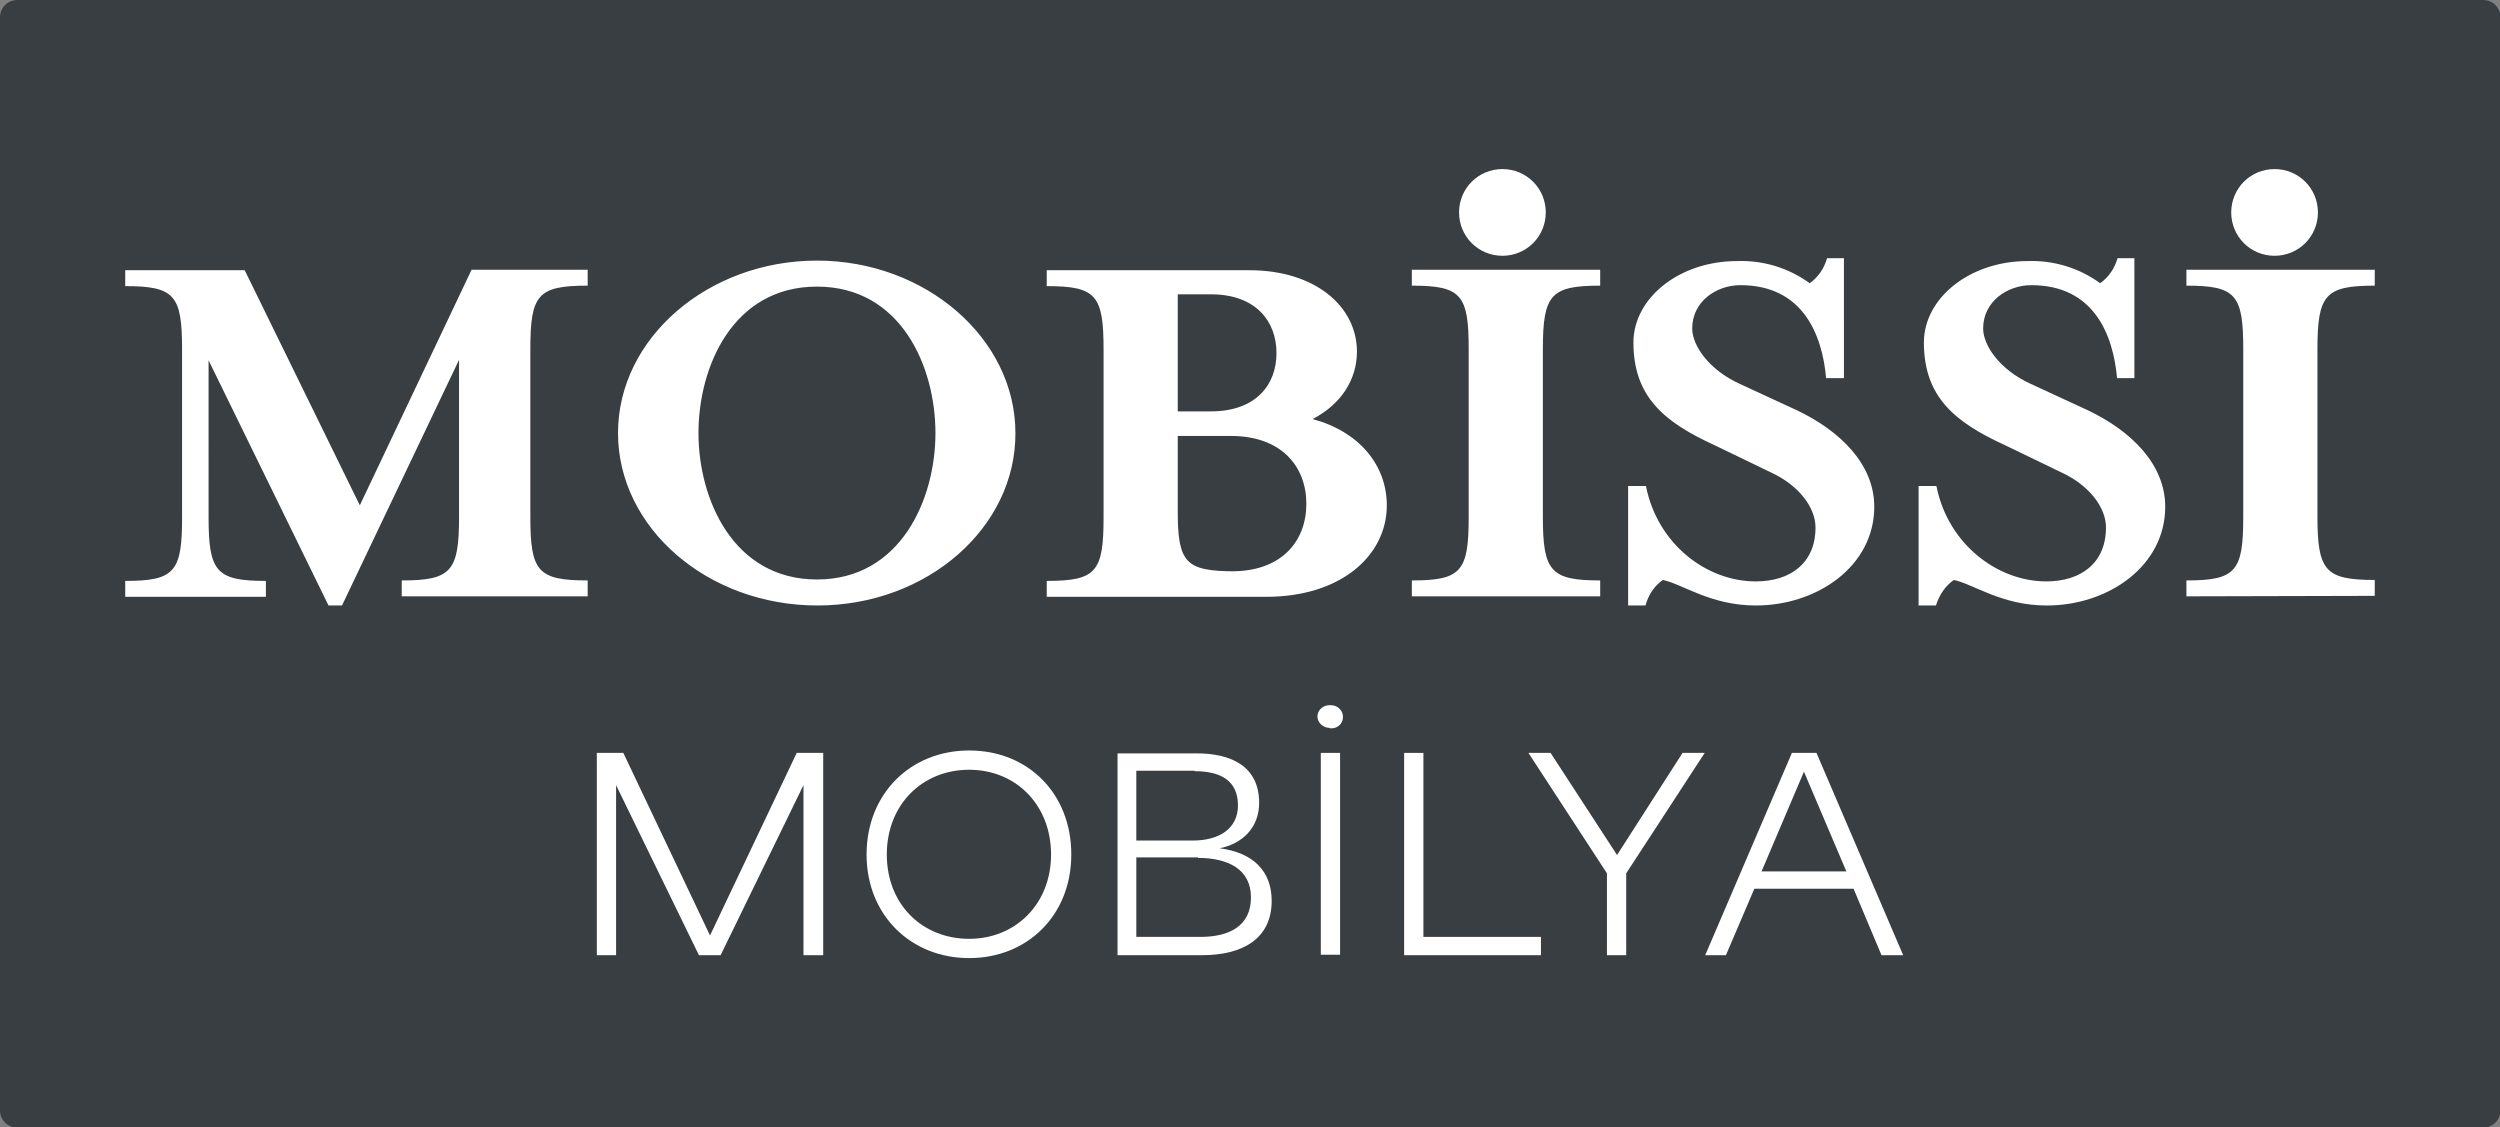
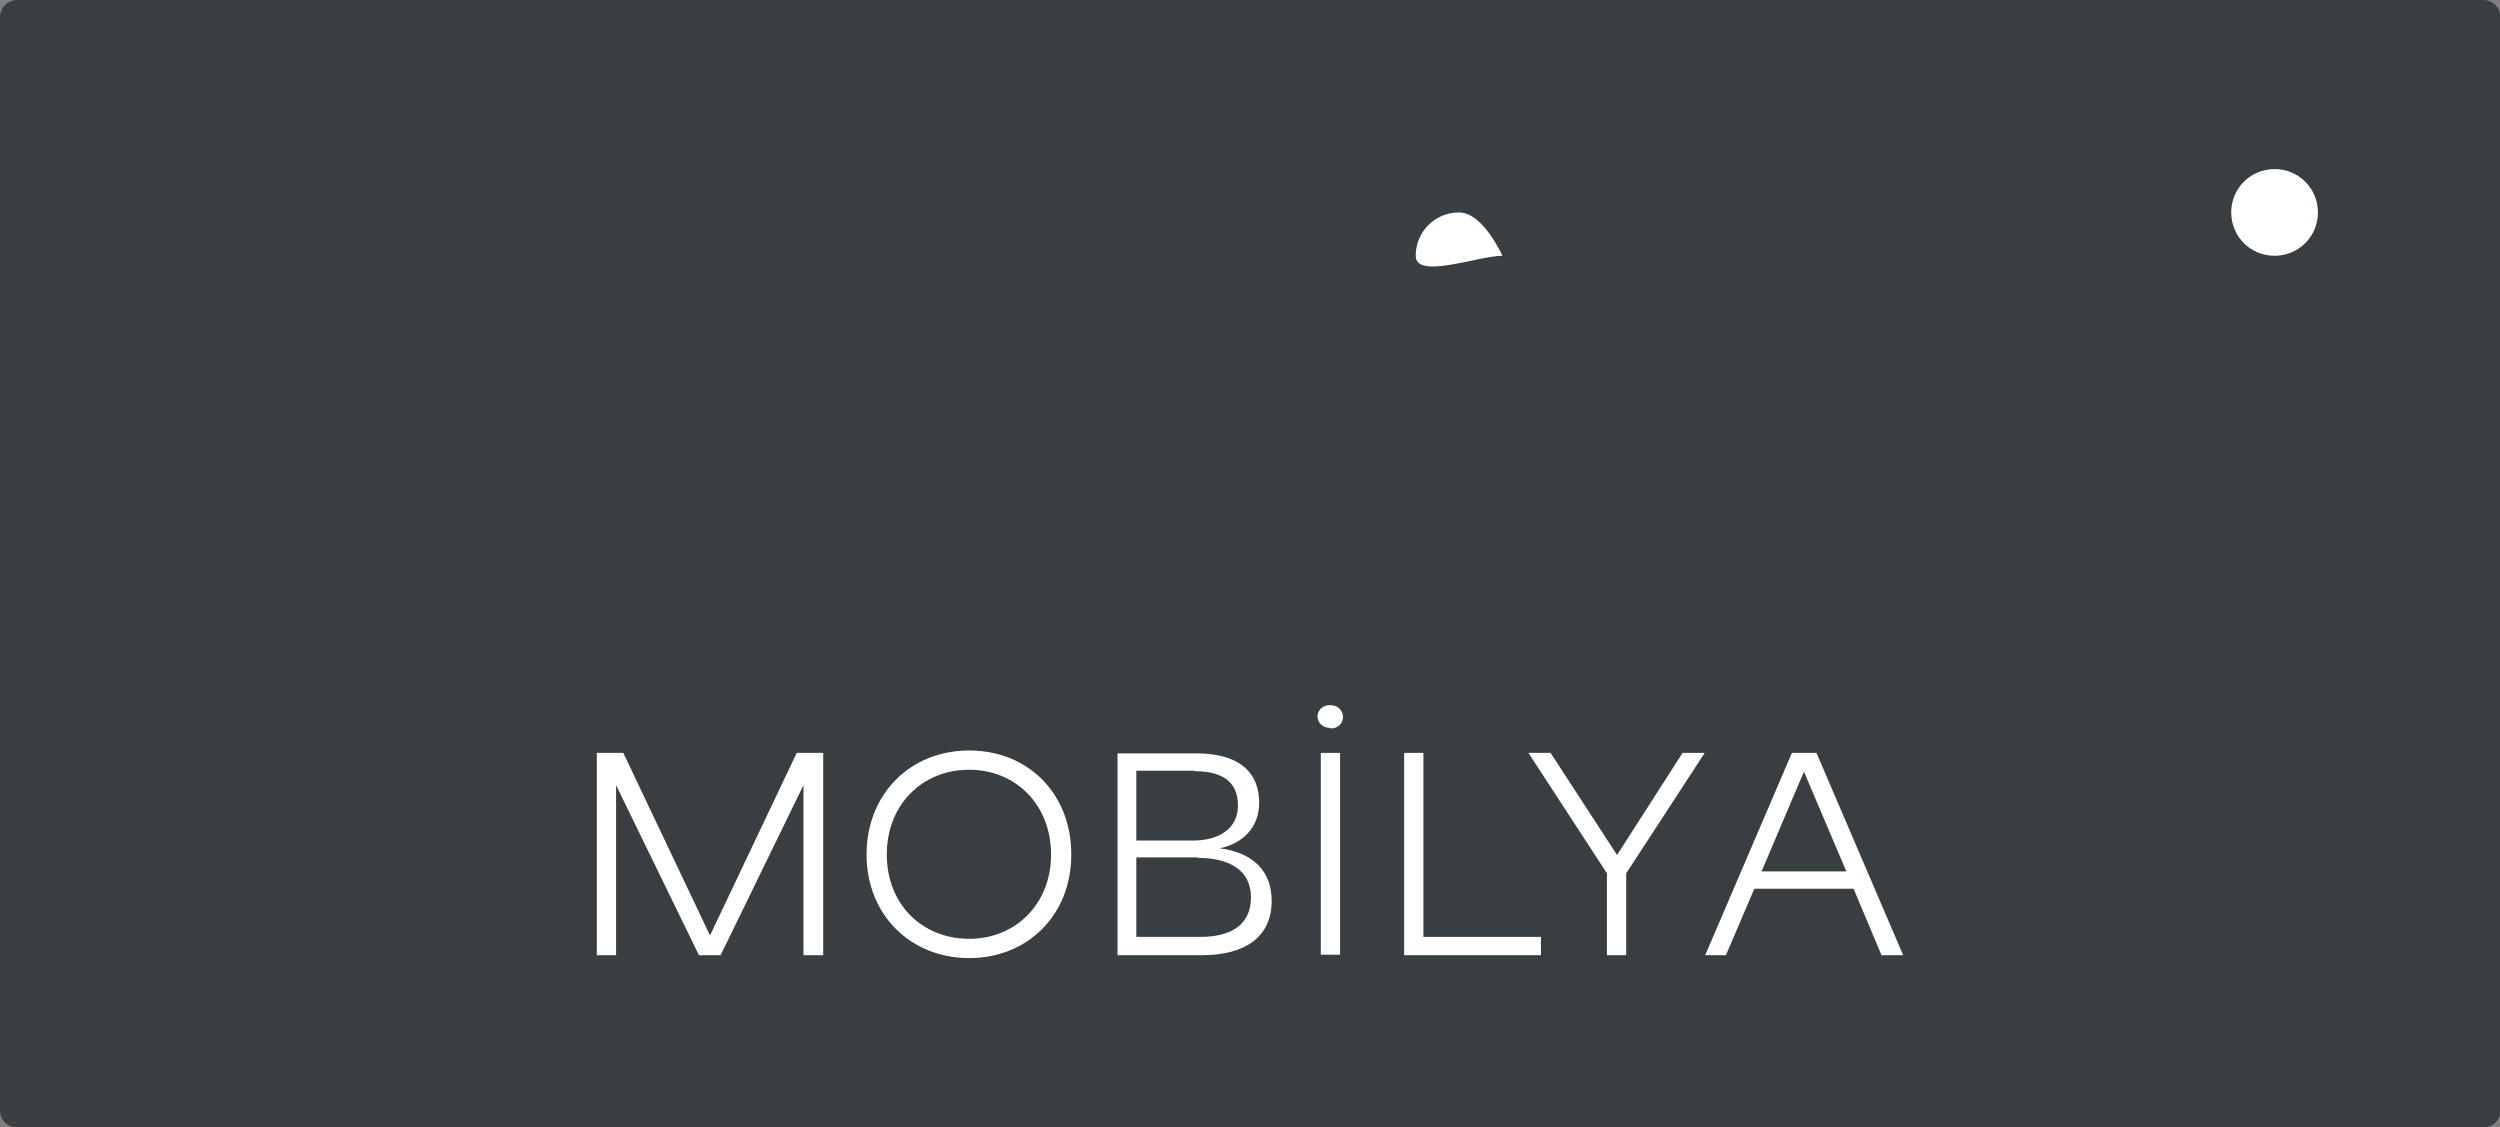
<svg xmlns="http://www.w3.org/2000/svg" version="1.1" x="0px" y="0px" viewBox="0 0 519 234" style="enable-background:new 0 0 519 234;" xml:space="preserve">
  <rect x="0" y="0" width="519" height="234" fill="#808080" stroke="none" />
  <style type="text/css">
	.st0{fill:#383E42;}
	.st1{fill:#FFFFFF;}
</style>
  <g id="Layer_1">
    <path class="st0" d="M3.6,0h511.9c2,0,3.6,1.6,3.6,3.6v226.9c0,2-1.6,3.6-3.6,3.6H3.6c-2,0-3.6-1.6-3.6-3.6V3.6C0,1.6,1.6,0,3.6,0z   " />
-     <path class="st1" d="M311.9,53.1c5,0,9-4,9-9s-4-9-9-9c-5,0-9,4-9,9S306.9,53.1,311.9,53.1" />
-     <path class="st1" d="M493,123.7v-3.3c-10.3,0-11.9-1.9-11.9-13.2V72.5c0-11.3,1.6-13.2,11.9-13.2v-3.3h-39.1v3.3   c10.3,0,11.8,1.9,11.8,13.2v34.8c0,11.3-1.5,13.2-11.8,13.2v3.3L493,123.7z M405.6,120.4c4,0.8,9.9,5.3,19.3,5.3   c12.8,0,24.6-8.2,24.6-20.5c0-8.9-7.2-15.8-16-20l-11.9-5.5c-6.6-3-9.9-8.1-9.9-11.5c0-5.6,5-9,10-9c13,0,17,10.3,17.8,19.3h3.6   V53.6h-3.5c-0.6,2.1-1.8,3.9-3.6,5.2c-4.4-3.2-9.7-4.8-15.1-4.6c-12,0-21.5,7.7-21.5,16.9c0,11.2,6.3,16.5,16.8,21.3l11.8,5.7   c5.8,2.7,9.2,7.3,9.2,11.4c0,7.4-5.2,11.2-12.4,11.2c-10.1,0-20.4-7.7-22.8-19.8h-3.7v24.8h3.6   C402.6,123.5,403.8,121.7,405.6,120.4 M345.2,120.4c4,0.8,9.9,5.3,19.3,5.3c12.8,0,24.6-8.2,24.6-20.5c0-8.9-7.2-15.8-16-20   l-11.9-5.5c-6.6-3-9.9-8.1-9.9-11.5c0-5.6,5-9,10-9c13,0,17,10.3,17.8,19.3h3.7V53.6h-3.5c-0.6,2.1-1.8,3.9-3.6,5.2   c-4.4-3.2-9.7-4.8-15.1-4.6c-12,0-21.5,7.7-21.5,16.9c0,11.2,6.3,16.5,16.8,21.3l11.8,5.7c5.8,2.7,9.2,7.3,9.2,11.4   c0,7.4-5.2,11.2-12.4,11.2c-10.2,0-20.4-7.7-22.8-19.8H338v24.8h3.6C342.2,123.5,343.4,121.7,345.2,120.4 M332.2,123.8v-3.3   c-10.3,0-11.9-1.9-11.9-13.2V72.5c0-11.3,1.6-13.2,11.9-13.2v-3.3h-39.1v3.3c10.3,0,11.8,1.9,11.8,13.2v34.8   c0,11.3-1.5,13.2-11.8,13.2v3.3L332.2,123.8z M272.5,87c5.8-3,9.2-8.1,9.2-14c0-9.4-8.7-16.9-22.3-16.9h-42.1v3.3   c10.3,0,11.8,1.9,11.8,13.2v34.8c0,11.3-1.5,13.2-11.8,13.2v3.3h45.6c15.4,0,25-8.5,25-19C287.9,96.6,282.2,89.6,272.5,87    M244.5,61.1h6.9c9.3,0,13.6,5.6,13.6,12.2s-4.3,12.1-13.6,12.1h-6.9V61.1z M255.5,118.6h0.9c-10.3,0-11.9-1.8-11.9-12.5V90.5h11   c10.6,0,15.7,6.4,15.7,14.1S266.1,118.7,255.5,118.6 M194.2,89.9c0,13.7-7.2,30.4-24.6,30.4s-24.6-16.7-24.6-30.4   s7.1-30.4,24.6-30.4S194.2,76.2,194.2,89.9 M210.8,89.9c0-19.6-18.6-35.8-41.2-35.8s-41.3,16.1-41.3,35.8s18.6,35.8,41.4,35.8   S210.9,109.5,210.8,89.9 M43.3,74.8l24.9,50.9H71l24.3-51v32.6c0,11.3-1.6,13.2-11.9,13.2v3.3H122v-3.3c-10.4,0-11.9-1.9-11.9-13.2   V72.5c0-11.3,1.5-13.2,11.9-13.2v-3.3H97.9l-23.2,48.9L50.8,56.1H26v3.3c10.3,0,11.8,1.9,11.8,13.2v34.8c0,11.3-1.5,13.2-11.8,13.2   v3.3h29.2v-3.3c-10.3,0-11.9-1.9-11.9-13.2V74.8z" />
+     <path class="st1" d="M311.9,53.1s-4-9-9-9c-5,0-9,4-9,9S306.9,53.1,311.9,53.1" />
    <path class="st1" d="M472.2,53.1c5,0,9-4,9-9s-4-9-9-9c-5,0-9,4-9,9S467.2,53.1,472.2,53.1" />
    <polygon class="st1" points="145.1,198.3 149.6,198.3 166.8,163 166.8,198.3 170.9,198.3 170.9,156.3 165.4,156.3 147.4,194.2    129.4,156.3 123.9,156.3 123.9,198.3 127.9,198.3 127.9,163  " />
    <path class="st1" d="M201.2,194.9c9.6,0,17-7.2,17-17.5s-7.3-17.6-17-17.6s-17.1,7.2-17.1,17.6S191.5,194.9,201.2,194.9    M201.2,198.9c-12.1,0-21.3-8.9-21.3-21.5s9.1-21.6,21.3-21.6s21.2,8.9,21.2,21.6S213.2,198.9,201.2,198.9" />
    <path class="st1" d="M248.7,178.1c6.3,0,11,2.4,11,8.2c0,6-4.6,8.2-10.5,8.2h-13.3v-16.5H248.7z M248,160.1c5.2,0,9,1.8,9,7.1   c0,4.9-4,7.3-9.4,7.3h-11.7v-14.5H248z M231.9,198.3h17.6c8.6,0,14.5-3.5,14.5-11.3c0-6.1-3.8-10-10.8-10.9   c4.6-0.9,8.2-4.2,8.2-9.4c0-7.5-5.6-10.3-13-10.3h-16.4V198.3z" />
    <path class="st1" d="M276.2,151.2c1.3,0.1,2.5-0.8,2.6-2.2c0-0.1,0-0.1,0-0.2c0-1.3-1.1-2.4-2.5-2.4c0,0-0.1,0-0.1,0   c-1.4-0.1-2.6,0.9-2.7,2.2c0,0,0,0.1,0,0.1c0,1.3,1.1,2.4,2.5,2.4C276.1,151.2,276.1,151.2,276.2,151.2" />
    <rect x="274.2" y="156.3" class="st1" width="4" height="41.9" />
    <polygon class="st1" points="291.5,156.3 291.5,198.3 319.9,198.3 319.9,194.5 295.5,194.5 295.5,156.3  " />
    <polygon class="st1" points="337.6,181.3 353.9,156.3 349.3,156.3 335.7,177.5 321.9,156.3 317.3,156.3 333.6,181.3 333.6,198.3    337.6,198.3  " />
    <path class="st1" d="M358.3,198.3l5.9-13.8h20.6l5.8,13.8h4.5l-18-42H372l-18,42H358.3z M374.5,160.2l8.8,20.7h-17.6L374.5,160.2z" />
  </g>
  <g id="Layer_2">
</g>
</svg>